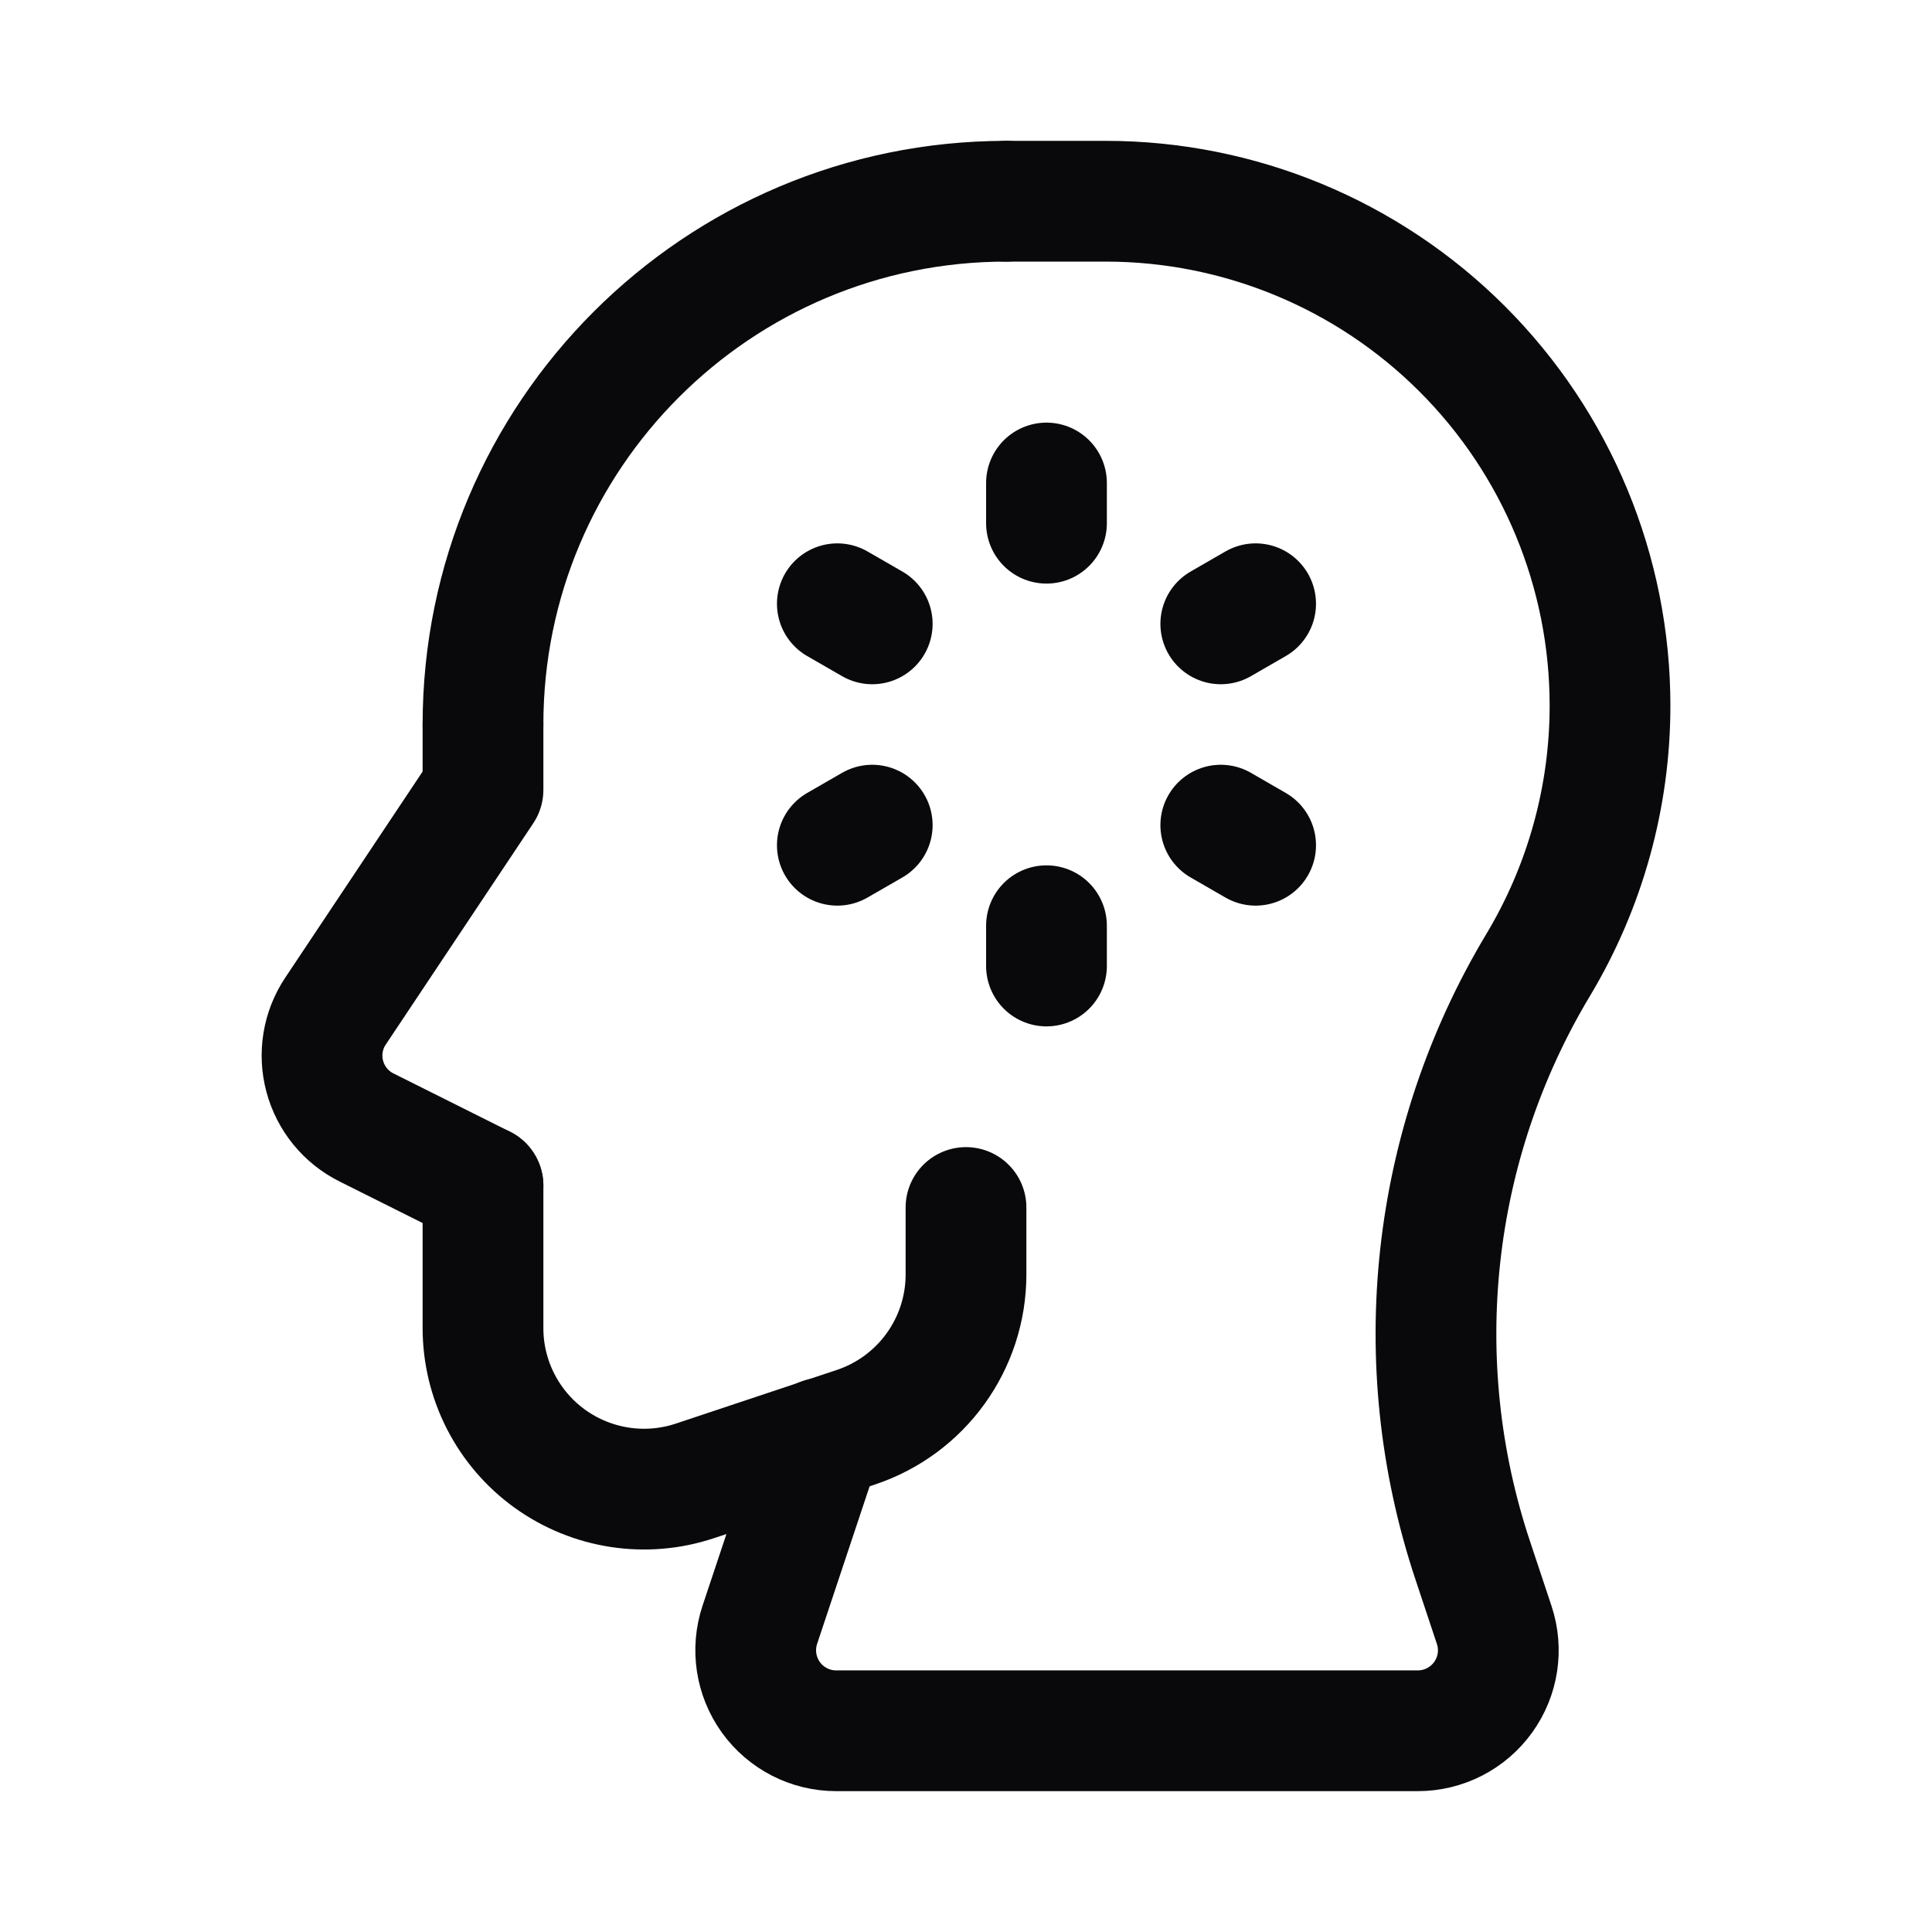
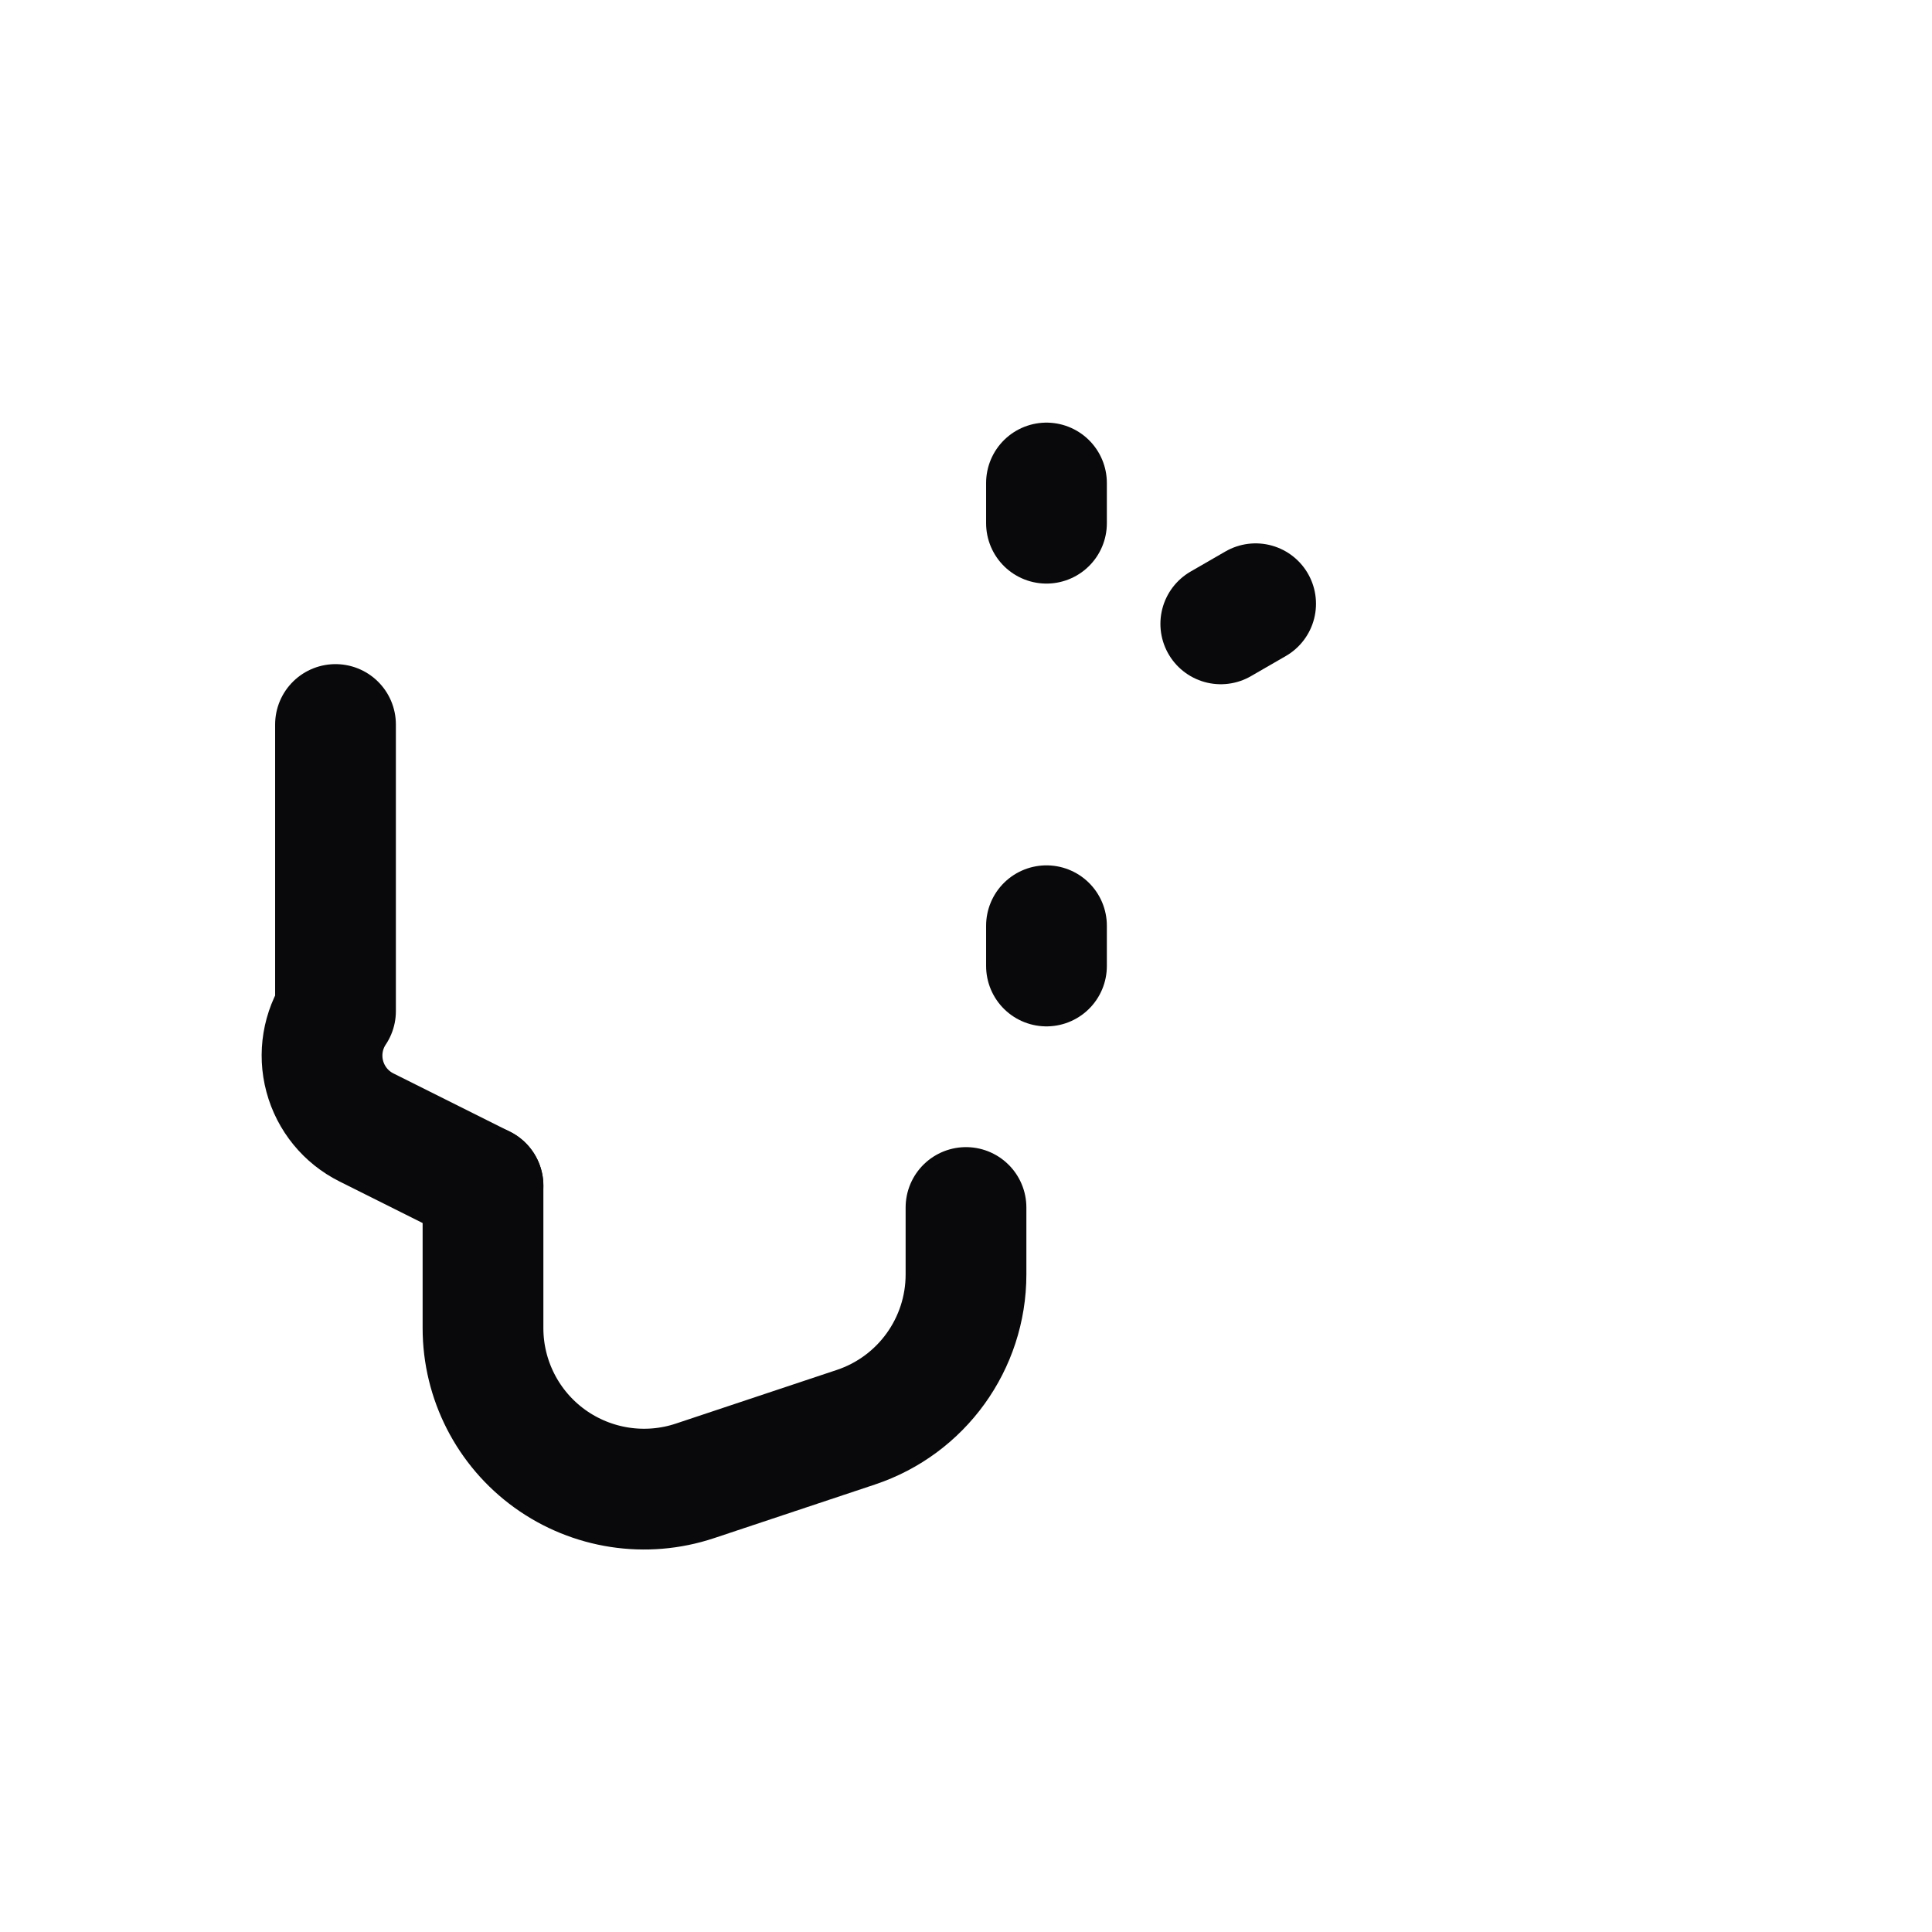
<svg xmlns="http://www.w3.org/2000/svg" width="32" height="32" viewBox="0 0 32 32" fill="none">
  <path d="M17.333 8L17.333 8.666" stroke="#09090B" stroke-width="2" stroke-linecap="round" stroke-linejoin="round" />
  <path d="M17.333 15.333L17.333 16" stroke="#09090B" stroke-width="2" stroke-linecap="round" stroke-linejoin="round" />
  <path d="M20.797 10L20.22 10.333" stroke="#09090B" stroke-width="2" stroke-linecap="round" stroke-linejoin="round" />
-   <path d="M14.447 13.667L13.869 14" stroke="#09090B" stroke-width="2" stroke-linecap="round" stroke-linejoin="round" />
-   <path d="M13.869 10L14.447 10.333" stroke="#09090B" stroke-width="2" stroke-linecap="round" stroke-linejoin="round" />
-   <path d="M20.22 13.667L20.797 14" stroke="#09090B" stroke-width="2" stroke-linecap="round" stroke-linejoin="round" />
-   <path d="M8 12C8 7.214 11.88 3.333 16.667 3.333" stroke="#09090B" stroke-width="2" stroke-linecap="round" stroke-linejoin="round" />
  <path d="M16 20V21.109C16 22.257 15.265 23.276 14.177 23.639L11.51 24.528C10.697 24.799 9.803 24.662 9.107 24.161C8.412 23.66 8 22.855 8 21.998V19.639" stroke="#09090B" stroke-width="2" stroke-linecap="round" stroke-linejoin="round" />
-   <path d="M13.615 23.821L12.585 26.912C12.45 27.319 12.518 27.765 12.768 28.113C13.019 28.461 13.421 28.667 13.85 28.667H23.483C23.912 28.667 24.314 28.461 24.565 28.113C24.816 27.765 24.884 27.319 24.748 26.912L24.394 25.848C23.297 22.559 23.693 18.956 25.476 15.984V15.984C26.255 14.686 26.667 13.2 26.667 11.687V11.687C26.667 9.471 25.787 7.347 24.22 5.78C22.654 4.214 20.529 3.333 18.314 3.333H16.667" stroke="#09090B" stroke-width="2" stroke-linecap="round" stroke-linejoin="round" />
-   <path d="M8 19.639L6.072 18.675C5.73 18.505 5.478 18.197 5.379 17.827C5.28 17.458 5.345 17.064 5.557 16.747L8 13.082V12" stroke="#09090B" stroke-width="2" stroke-linecap="round" stroke-linejoin="round" />
+   <path d="M8 19.639L6.072 18.675C5.73 18.505 5.478 18.197 5.379 17.827C5.28 17.458 5.345 17.064 5.557 16.747V12" stroke="#09090B" stroke-width="2" stroke-linecap="round" stroke-linejoin="round" />
</svg>